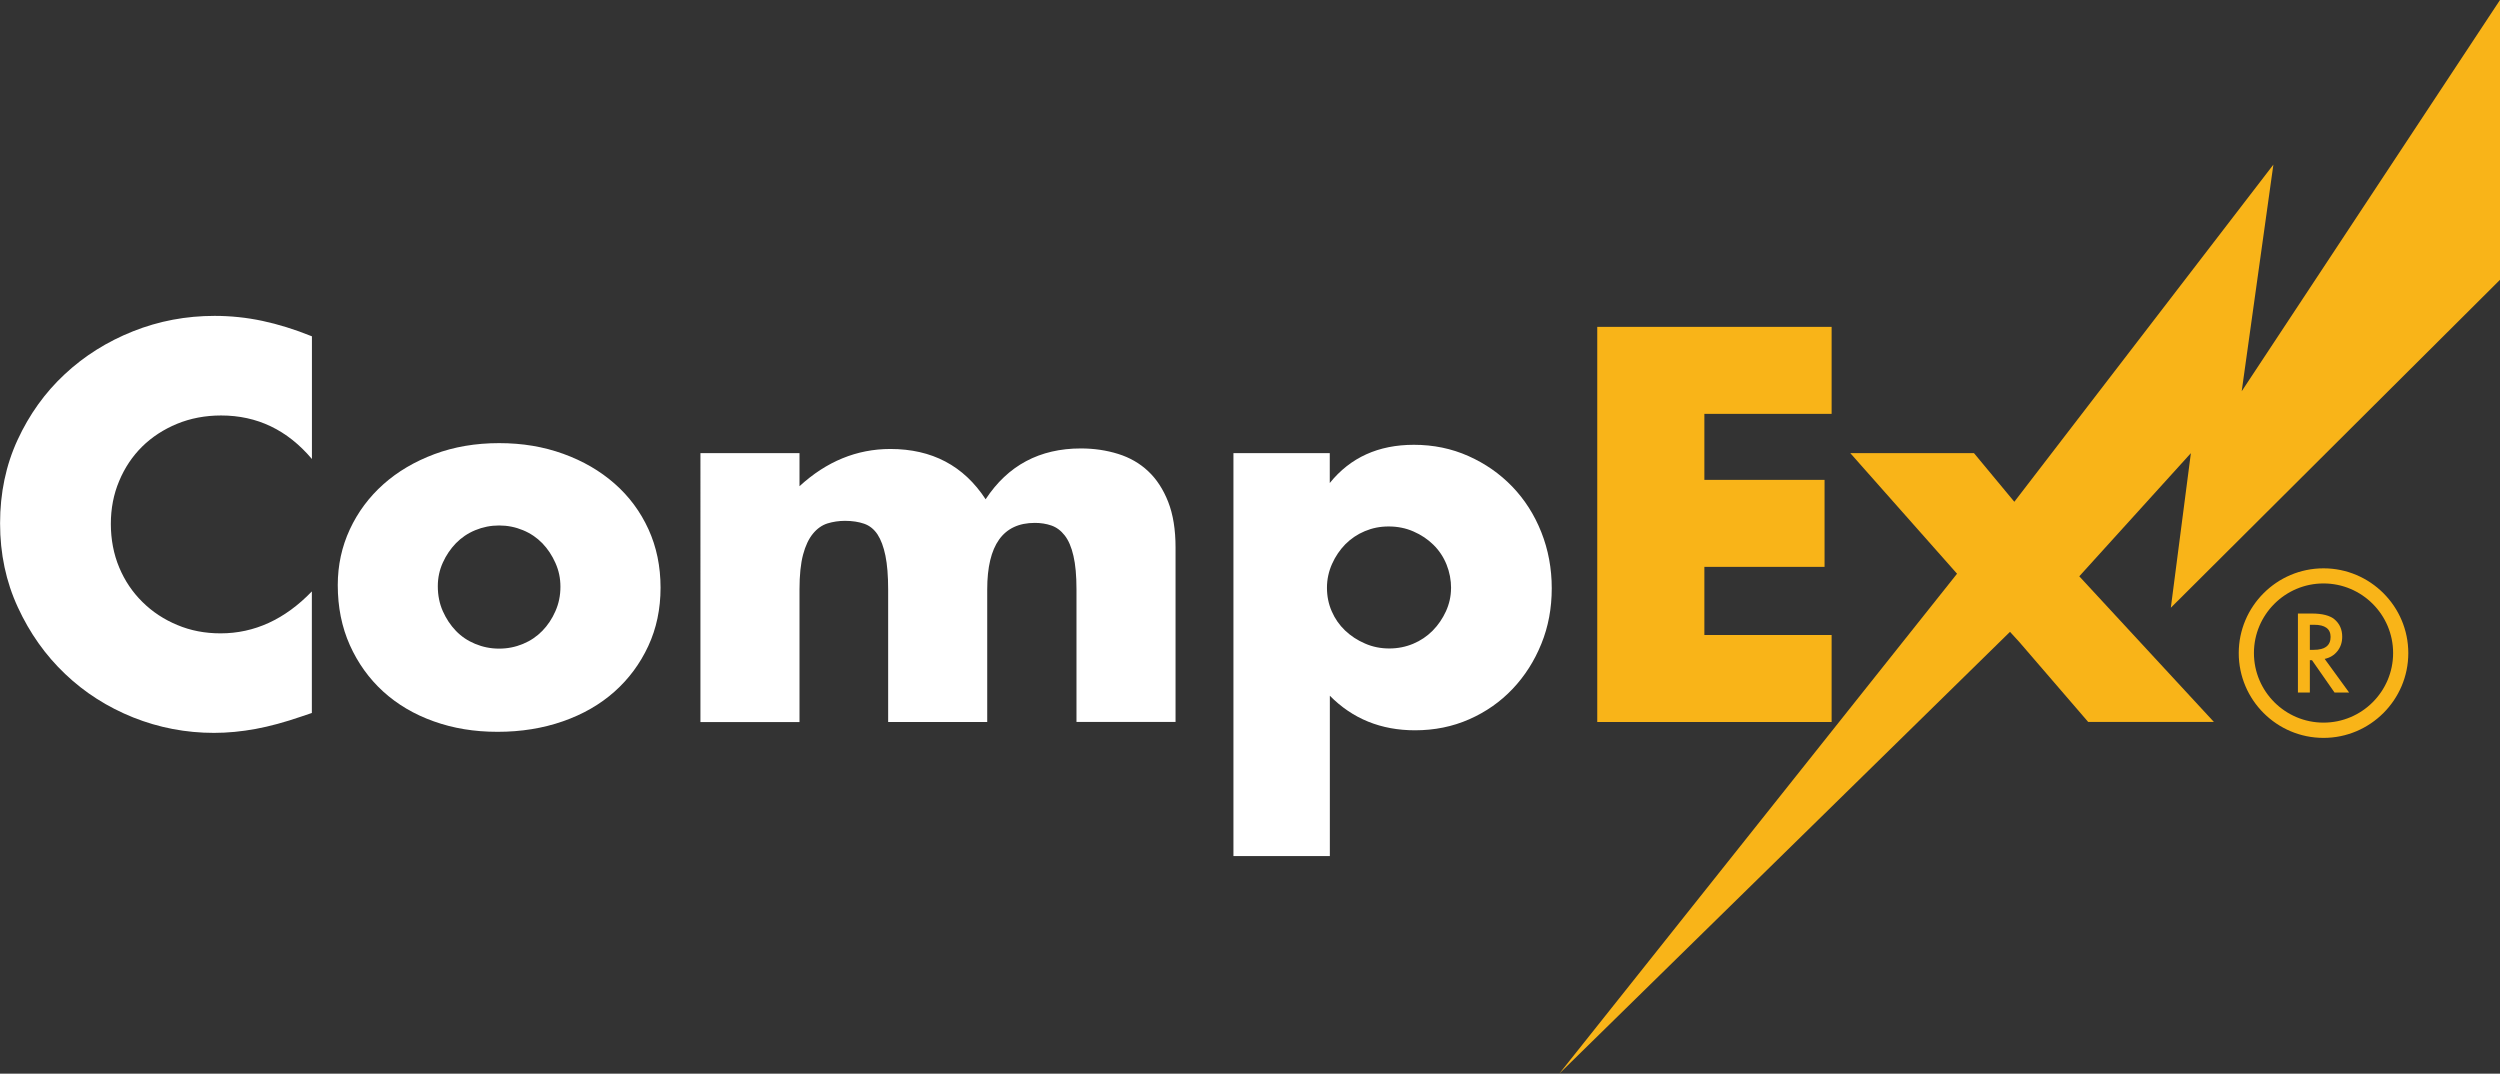
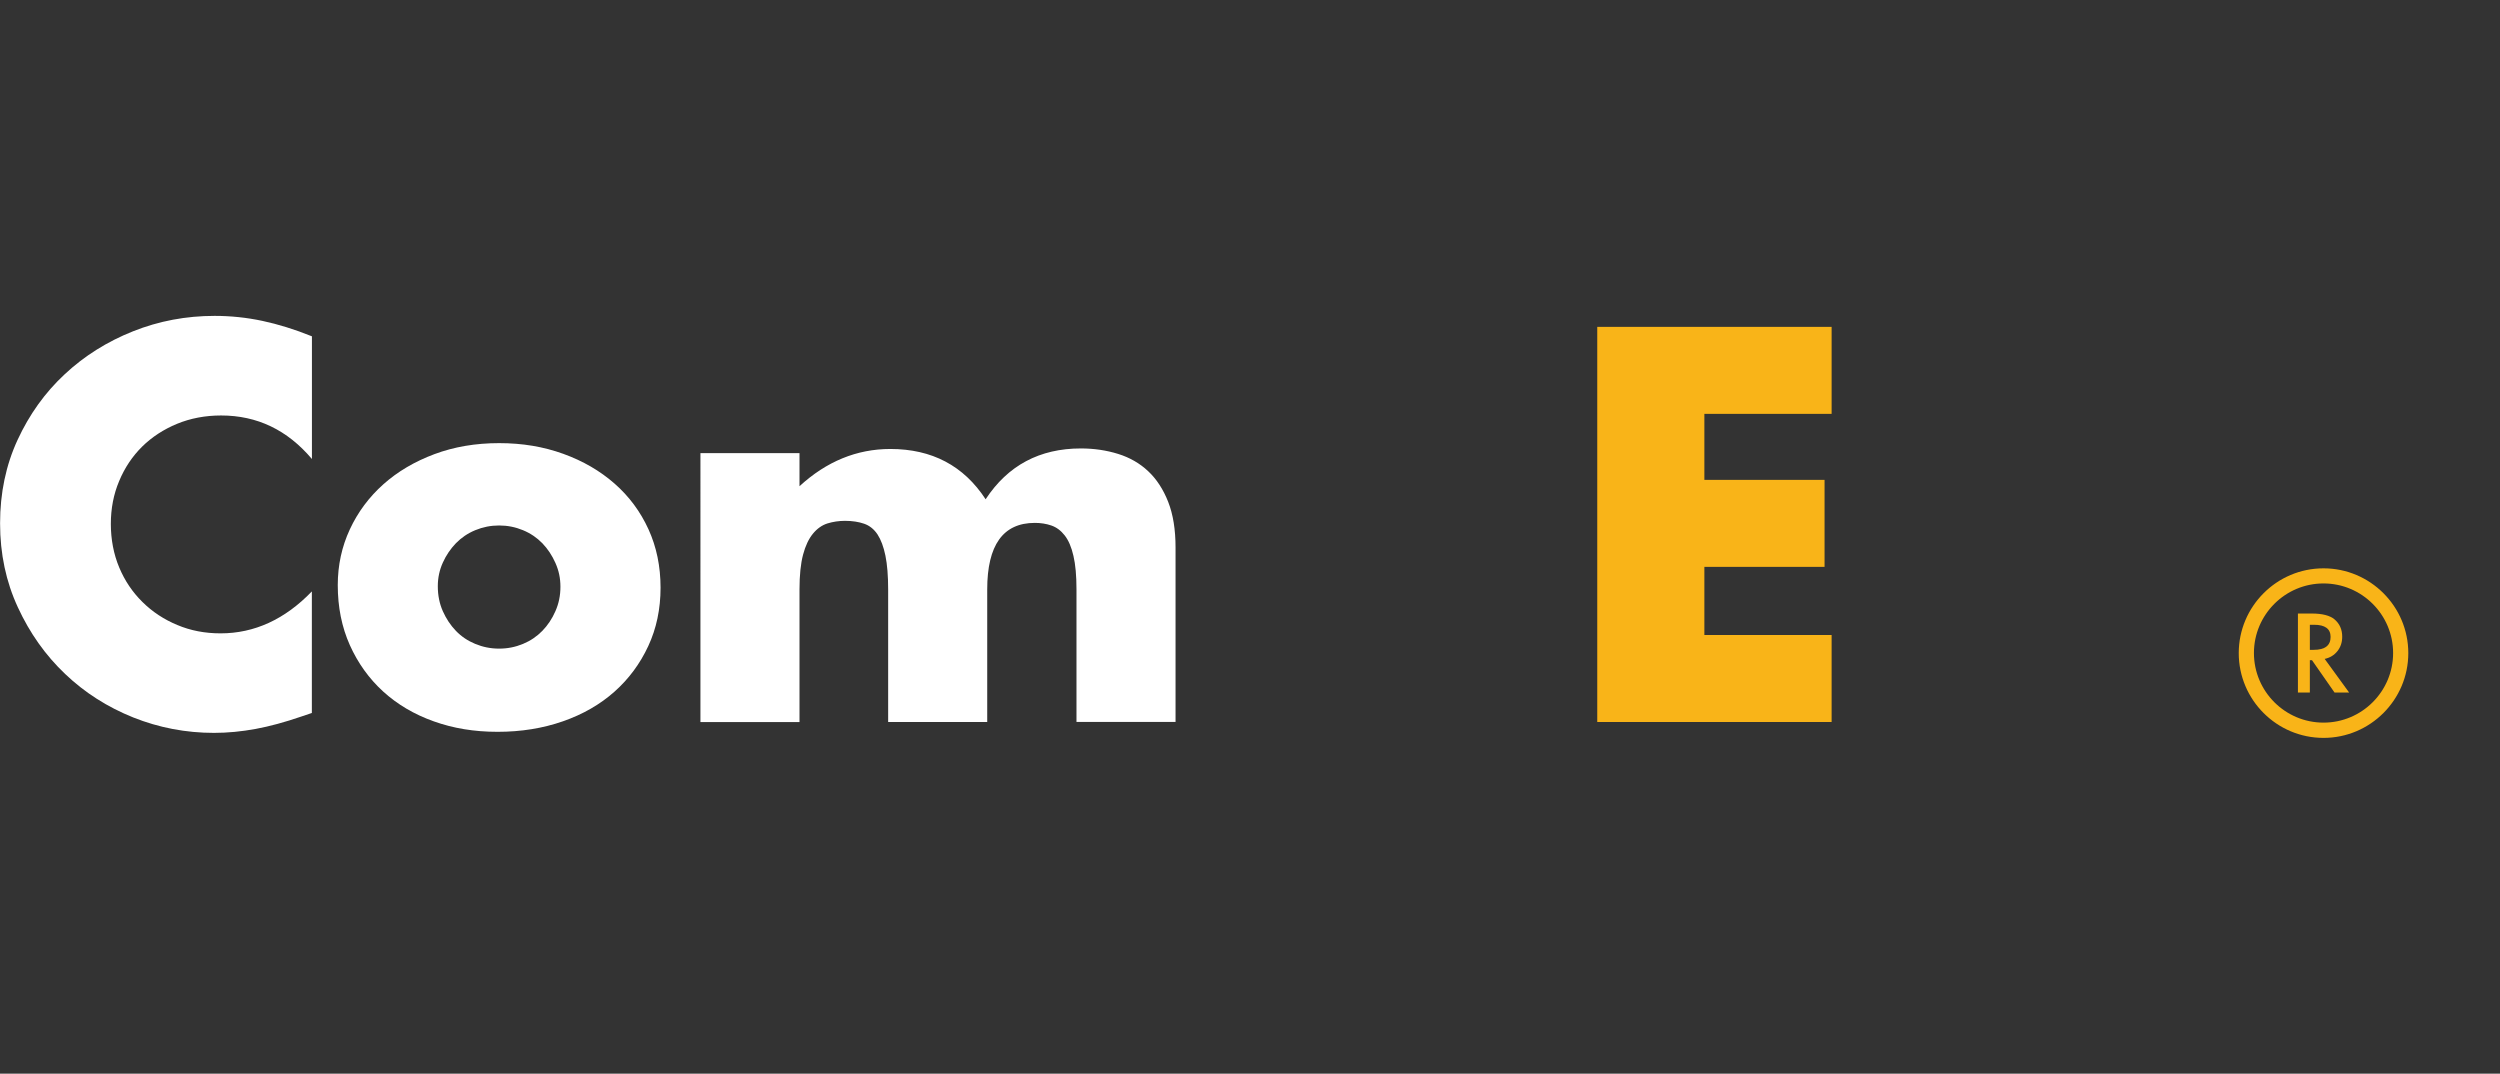
<svg xmlns="http://www.w3.org/2000/svg" id="Layer_1" viewBox="0 0 329.08 141.33">
  <rect x="0" y="0" width="329.08" height="141.33" fill="#333333" stroke="none" />
  <defs>
    <style>.cls-1{fill:#f9b418;}.cls-2{fill:#fff;}</style>
  </defs>
  <g>
    <path class="cls-2" d="M41.05,60.41c-3.23-3.82-7.21-5.72-11.95-5.72-2.09,0-4.02,.37-5.8,1.1-1.78,.74-3.31,1.74-4.59,3-1.28,1.27-2.29,2.77-3.02,4.52-.74,1.75-1.1,3.63-1.1,5.66s.37,3.98,1.1,5.72c.73,1.75,1.75,3.26,3.06,4.55,1.3,1.29,2.83,2.3,4.59,3.03,1.75,.74,3.65,1.1,5.69,1.1,4.46,0,8.47-1.84,12.02-5.52v16l-1.42,.48c-2.13,.73-4.13,1.28-5.98,1.62-1.85,.34-3.68,.52-5.48,.52-3.7,0-7.24-.68-10.63-2.03-3.39-1.36-6.38-3.26-8.96-5.72-2.59-2.46-4.66-5.38-6.22-8.76-1.57-3.38-2.35-7.07-2.35-11.07s.77-7.67,2.31-11c1.54-3.33,3.6-6.21,6.19-8.62,2.58-2.41,5.58-4.3,9-5.66,3.41-1.36,6.99-2.03,10.74-2.03,2.13,0,4.23,.22,6.3,.66,2.06,.44,4.23,1.11,6.51,2.03v16.14Z" />
    <path class="cls-2" d="M44.46,77.03c0-2.62,.53-5.07,1.59-7.35,1.06-2.28,2.53-4.25,4.41-5.93,1.88-1.68,4.13-3,6.72-3.97,2.6-.97,5.44-1.45,8.52-1.45s5.85,.47,8.45,1.41c2.6,.94,4.85,2.25,6.76,3.93,1.91,1.68,3.39,3.68,4.45,6,1.06,2.32,1.59,4.89,1.59,7.69s-.54,5.37-1.62,7.69c-1.08,2.32-2.56,4.32-4.45,6-1.89,1.68-4.15,2.98-6.79,3.9-2.64,.92-5.51,1.38-8.59,1.38s-5.84-.46-8.41-1.38c-2.58-.92-4.79-2.23-6.66-3.93-1.86-1.7-3.32-3.74-4.38-6.1-1.06-2.37-1.59-5-1.59-7.9Zm13.17,.14c0,1.2,.22,2.29,.66,3.28,.44,.99,1.01,1.85,1.72,2.59,.71,.74,1.56,1.31,2.55,1.72,.99,.41,2.03,.62,3.14,.62s2.15-.21,3.14-.62c.99-.41,1.84-.99,2.55-1.72,.71-.73,1.29-1.6,1.72-2.59,.44-.99,.66-2.06,.66-3.21s-.22-2.15-.66-3.14c-.44-.99-1.01-1.85-1.72-2.59-.71-.73-1.56-1.31-2.55-1.72-.99-.41-2.03-.62-3.14-.62s-2.15,.21-3.14,.62c-.99,.41-1.84,.99-2.55,1.72-.71,.74-1.29,1.59-1.72,2.55-.44,.97-.66,2-.66,3.1Z" />
    <path class="cls-2" d="M92.2,59.65h13.04v4.35c3.55-3.26,7.54-4.9,11.96-4.9,5.48,0,9.66,2.21,12.54,6.62,2.93-4.46,7.11-6.69,12.54-6.69,1.73,0,3.36,.24,4.9,.72,1.54,.48,2.86,1.24,3.96,2.28,1.1,1.03,1.98,2.38,2.63,4.03,.65,1.66,.97,3.66,.97,6v22.97h-13.04v-17.45c0-1.79-.13-3.26-.4-4.41-.26-1.15-.65-2.05-1.15-2.69-.5-.64-1.09-1.08-1.77-1.31-.67-.23-1.39-.34-2.16-.34-4.18,0-6.27,2.92-6.27,8.76v17.45h-13.04v-17.45c0-1.79-.12-3.28-.36-4.45-.24-1.17-.59-2.1-1.04-2.79-.46-.69-1.04-1.16-1.76-1.41-.72-.25-1.56-.38-2.52-.38-.82,0-1.59,.12-2.31,.34-.72,.23-1.36,.68-1.91,1.35-.55,.67-.99,1.59-1.3,2.76-.31,1.17-.47,2.7-.47,4.59v17.45h-13.04V59.65Z" />
-     <path class="cls-2" d="M175.04,112.69h-12.68V59.65h12.68v3.93c2.71-3.36,6.4-5.03,11.07-5.03,2.57,0,4.96,.49,7.18,1.48,2.22,.99,4.14,2.33,5.78,4.03,1.63,1.7,2.91,3.7,3.82,6,.91,2.3,1.37,4.76,1.37,7.38s-.45,5.06-1.37,7.31c-.91,2.25-2.17,4.23-3.78,5.93-1.61,1.7-3.51,3.03-5.71,4-2.2,.97-4.58,1.45-7.14,1.45-4.48,0-8.22-1.52-11.21-4.55v21.11Zm15.97-35.24c0-1.1-.2-2.15-.6-3.14-.4-.99-.97-1.85-1.72-2.59-.75-.74-1.62-1.32-2.63-1.76-1-.44-2.09-.66-3.26-.66s-2.17,.21-3.15,.62c-.98,.41-1.83,.99-2.56,1.72-.72,.74-1.31,1.6-1.75,2.59-.44,.99-.67,2.03-.67,3.14s.21,2.14,.63,3.1c.42,.97,1,1.8,1.75,2.52,.75,.71,1.62,1.29,2.63,1.72,1,.44,2.07,.65,3.19,.65s2.17-.21,3.15-.62c.98-.41,1.83-.99,2.56-1.72,.72-.73,1.31-1.59,1.75-2.55,.44-.97,.67-1.98,.67-3.03Z" />
  </g>
  <g>
    <path class="cls-1" d="M241.1,54.48h-16.75v8.69h15.82v11.45h-15.82v8.97h16.75v11.45h-30.85V43.03h30.85v11.45Z" />
-     <polygon class="cls-1" points="329.08 36.83 329.08 0 295.08 51.5 299.25 21.67 265.15 66.05 259.84 59.65 243.56 59.65 257.61 75.52 205.25 141.33 264.58 83.17 265.84 84.55 274.87 95.03 291.42 95.03 273.7 75.86 288.39 59.65 285.75 80 329.08 36.83" />
    <g>
      <path class="cls-1" d="M306,86.73l3.22,4.43h-1.92l-2.97-4.26h-.28v4.26h-1.57v-10.4h1.84c1.37,0,2.37,.26,2.98,.77,.67,.57,1.01,1.33,1.01,2.28,0,.74-.21,1.37-.63,1.9s-.98,.87-1.67,1.02Zm-1.95-1.19h.5c1.49,0,2.23-.57,2.23-1.7,0-1.06-.72-1.6-2.17-1.6h-.56v3.3Z" />
      <path class="cls-1" d="M305.85,97.13c-6.16,0-11.16-5.01-11.16-11.16s5.01-11.16,11.16-11.16,11.16,5.01,11.16,11.16-5.01,11.16-11.16,11.16Zm0-20.33c-5.05,0-9.16,4.11-9.16,9.16s4.11,9.16,9.16,9.16,9.16-4.11,9.16-9.16-4.11-9.16-9.16-9.16Z" />
    </g>
  </g>
</svg>